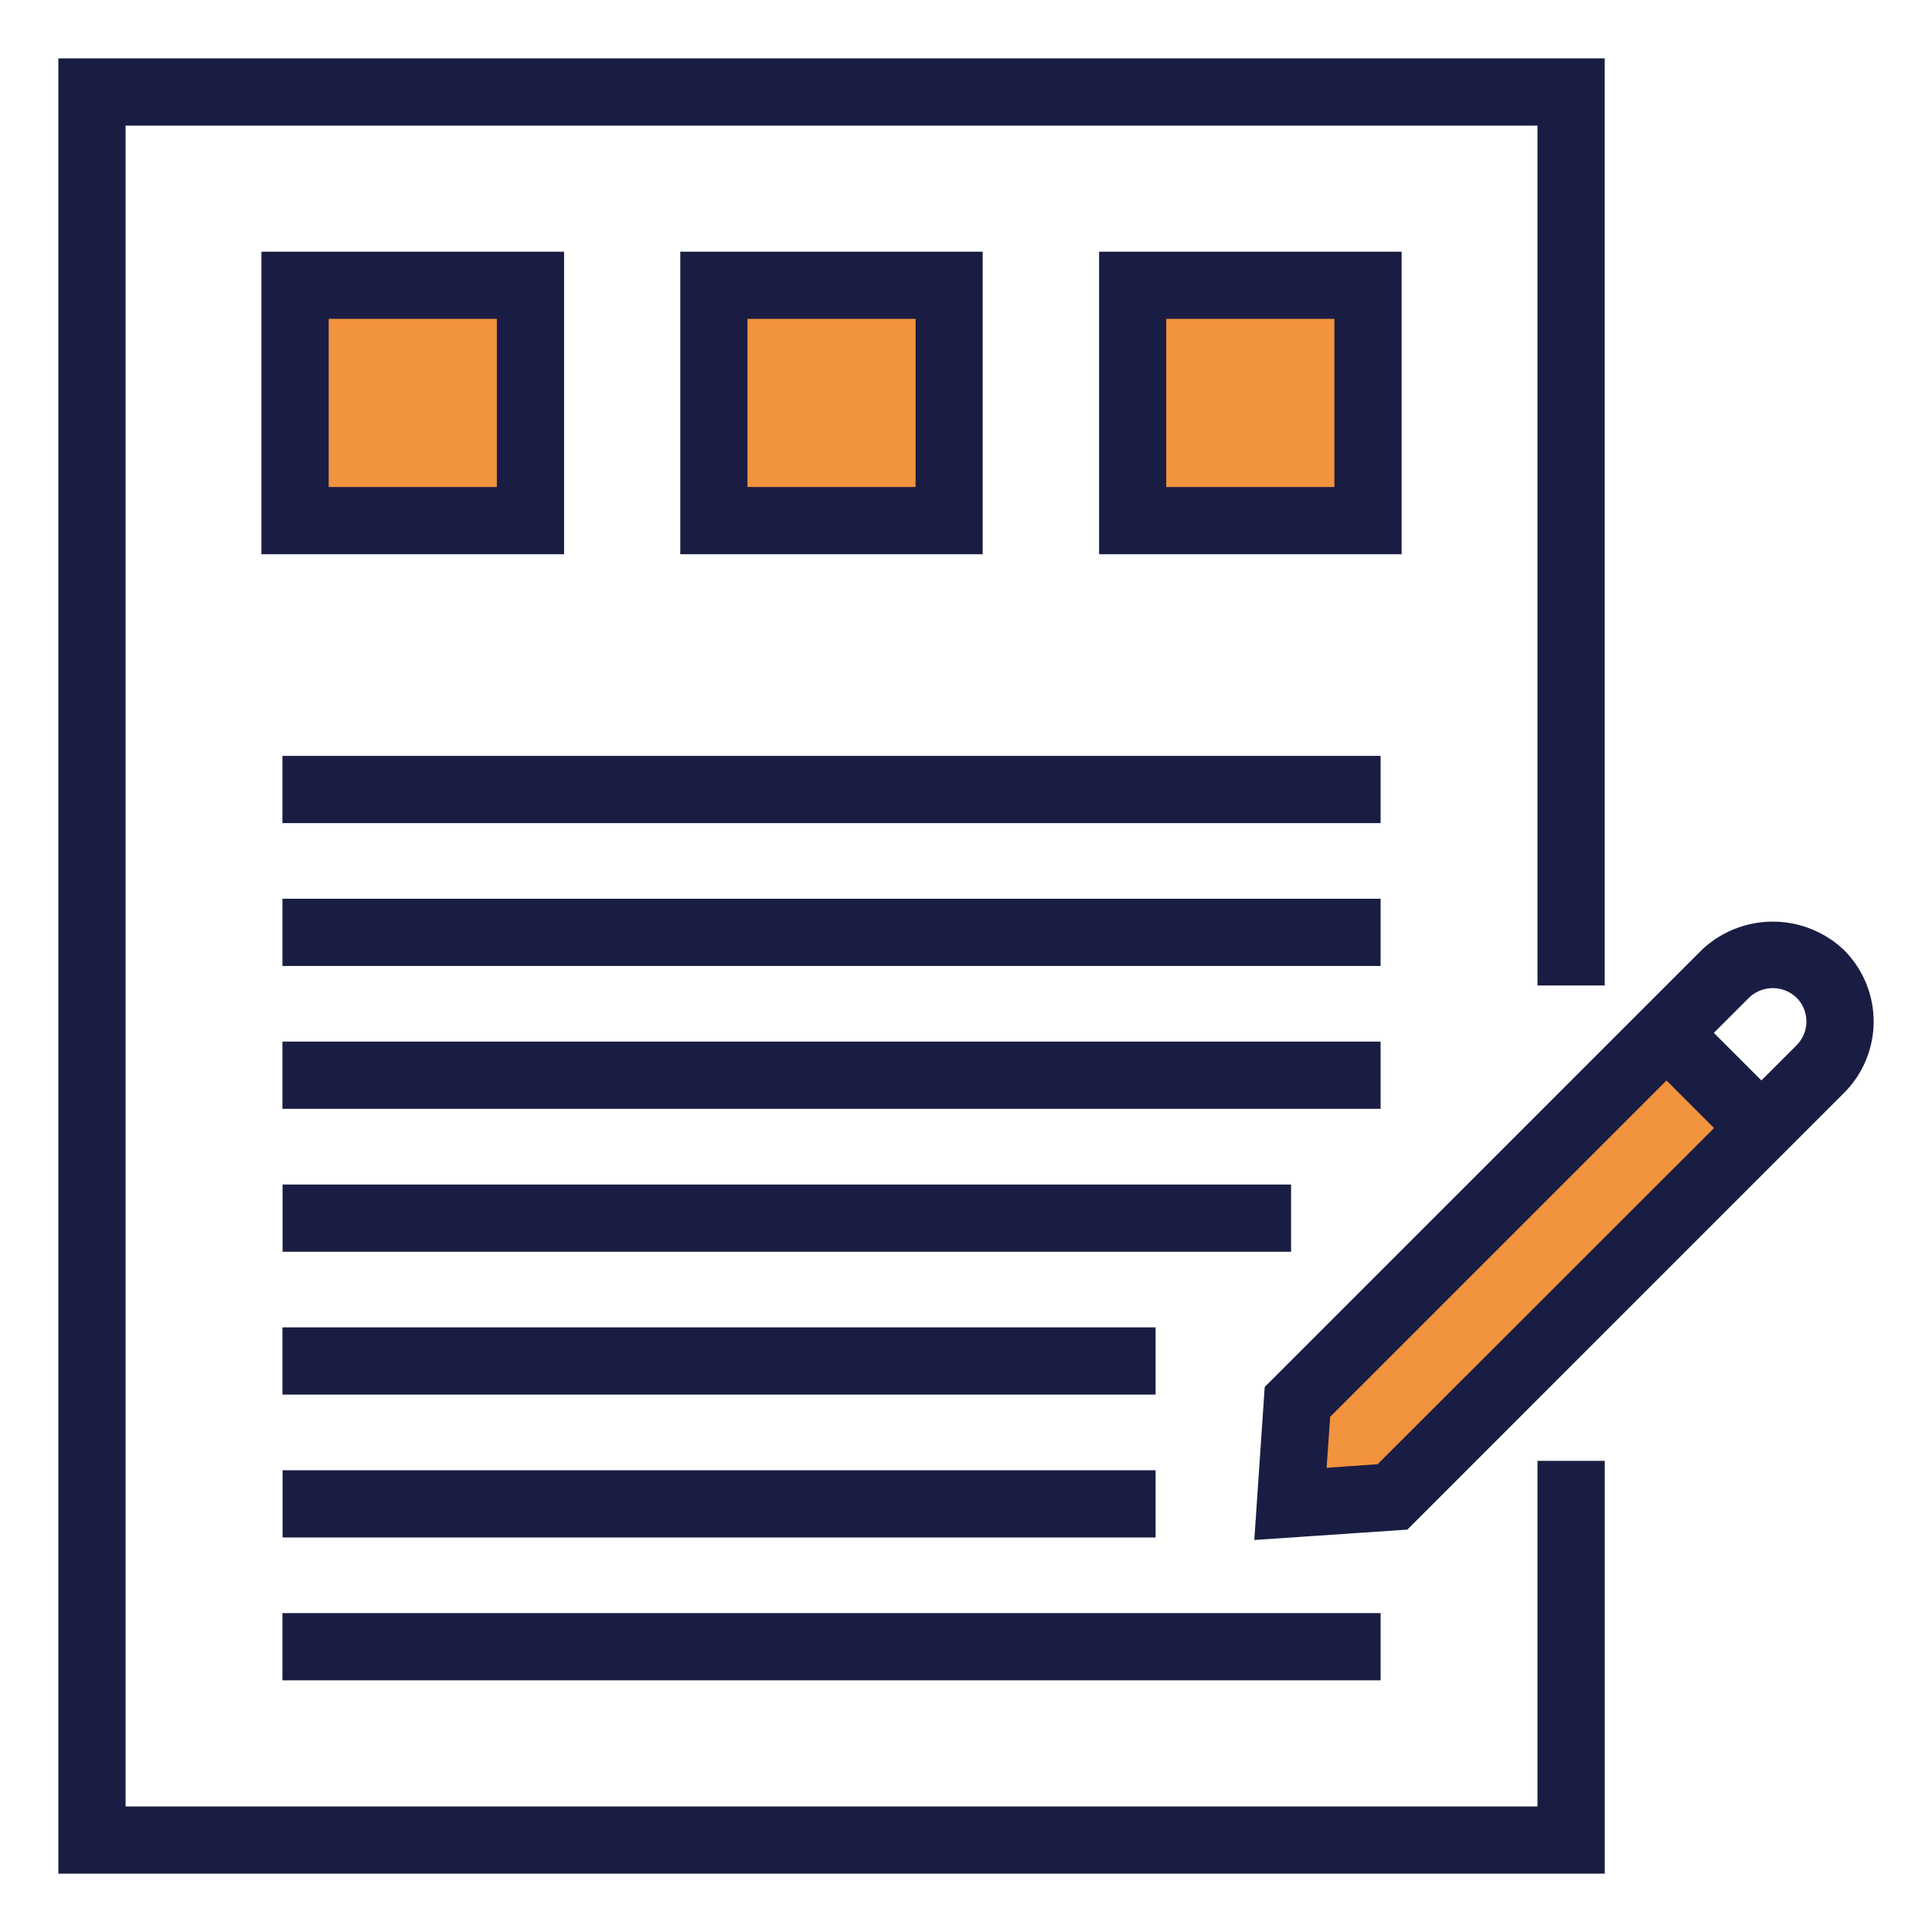
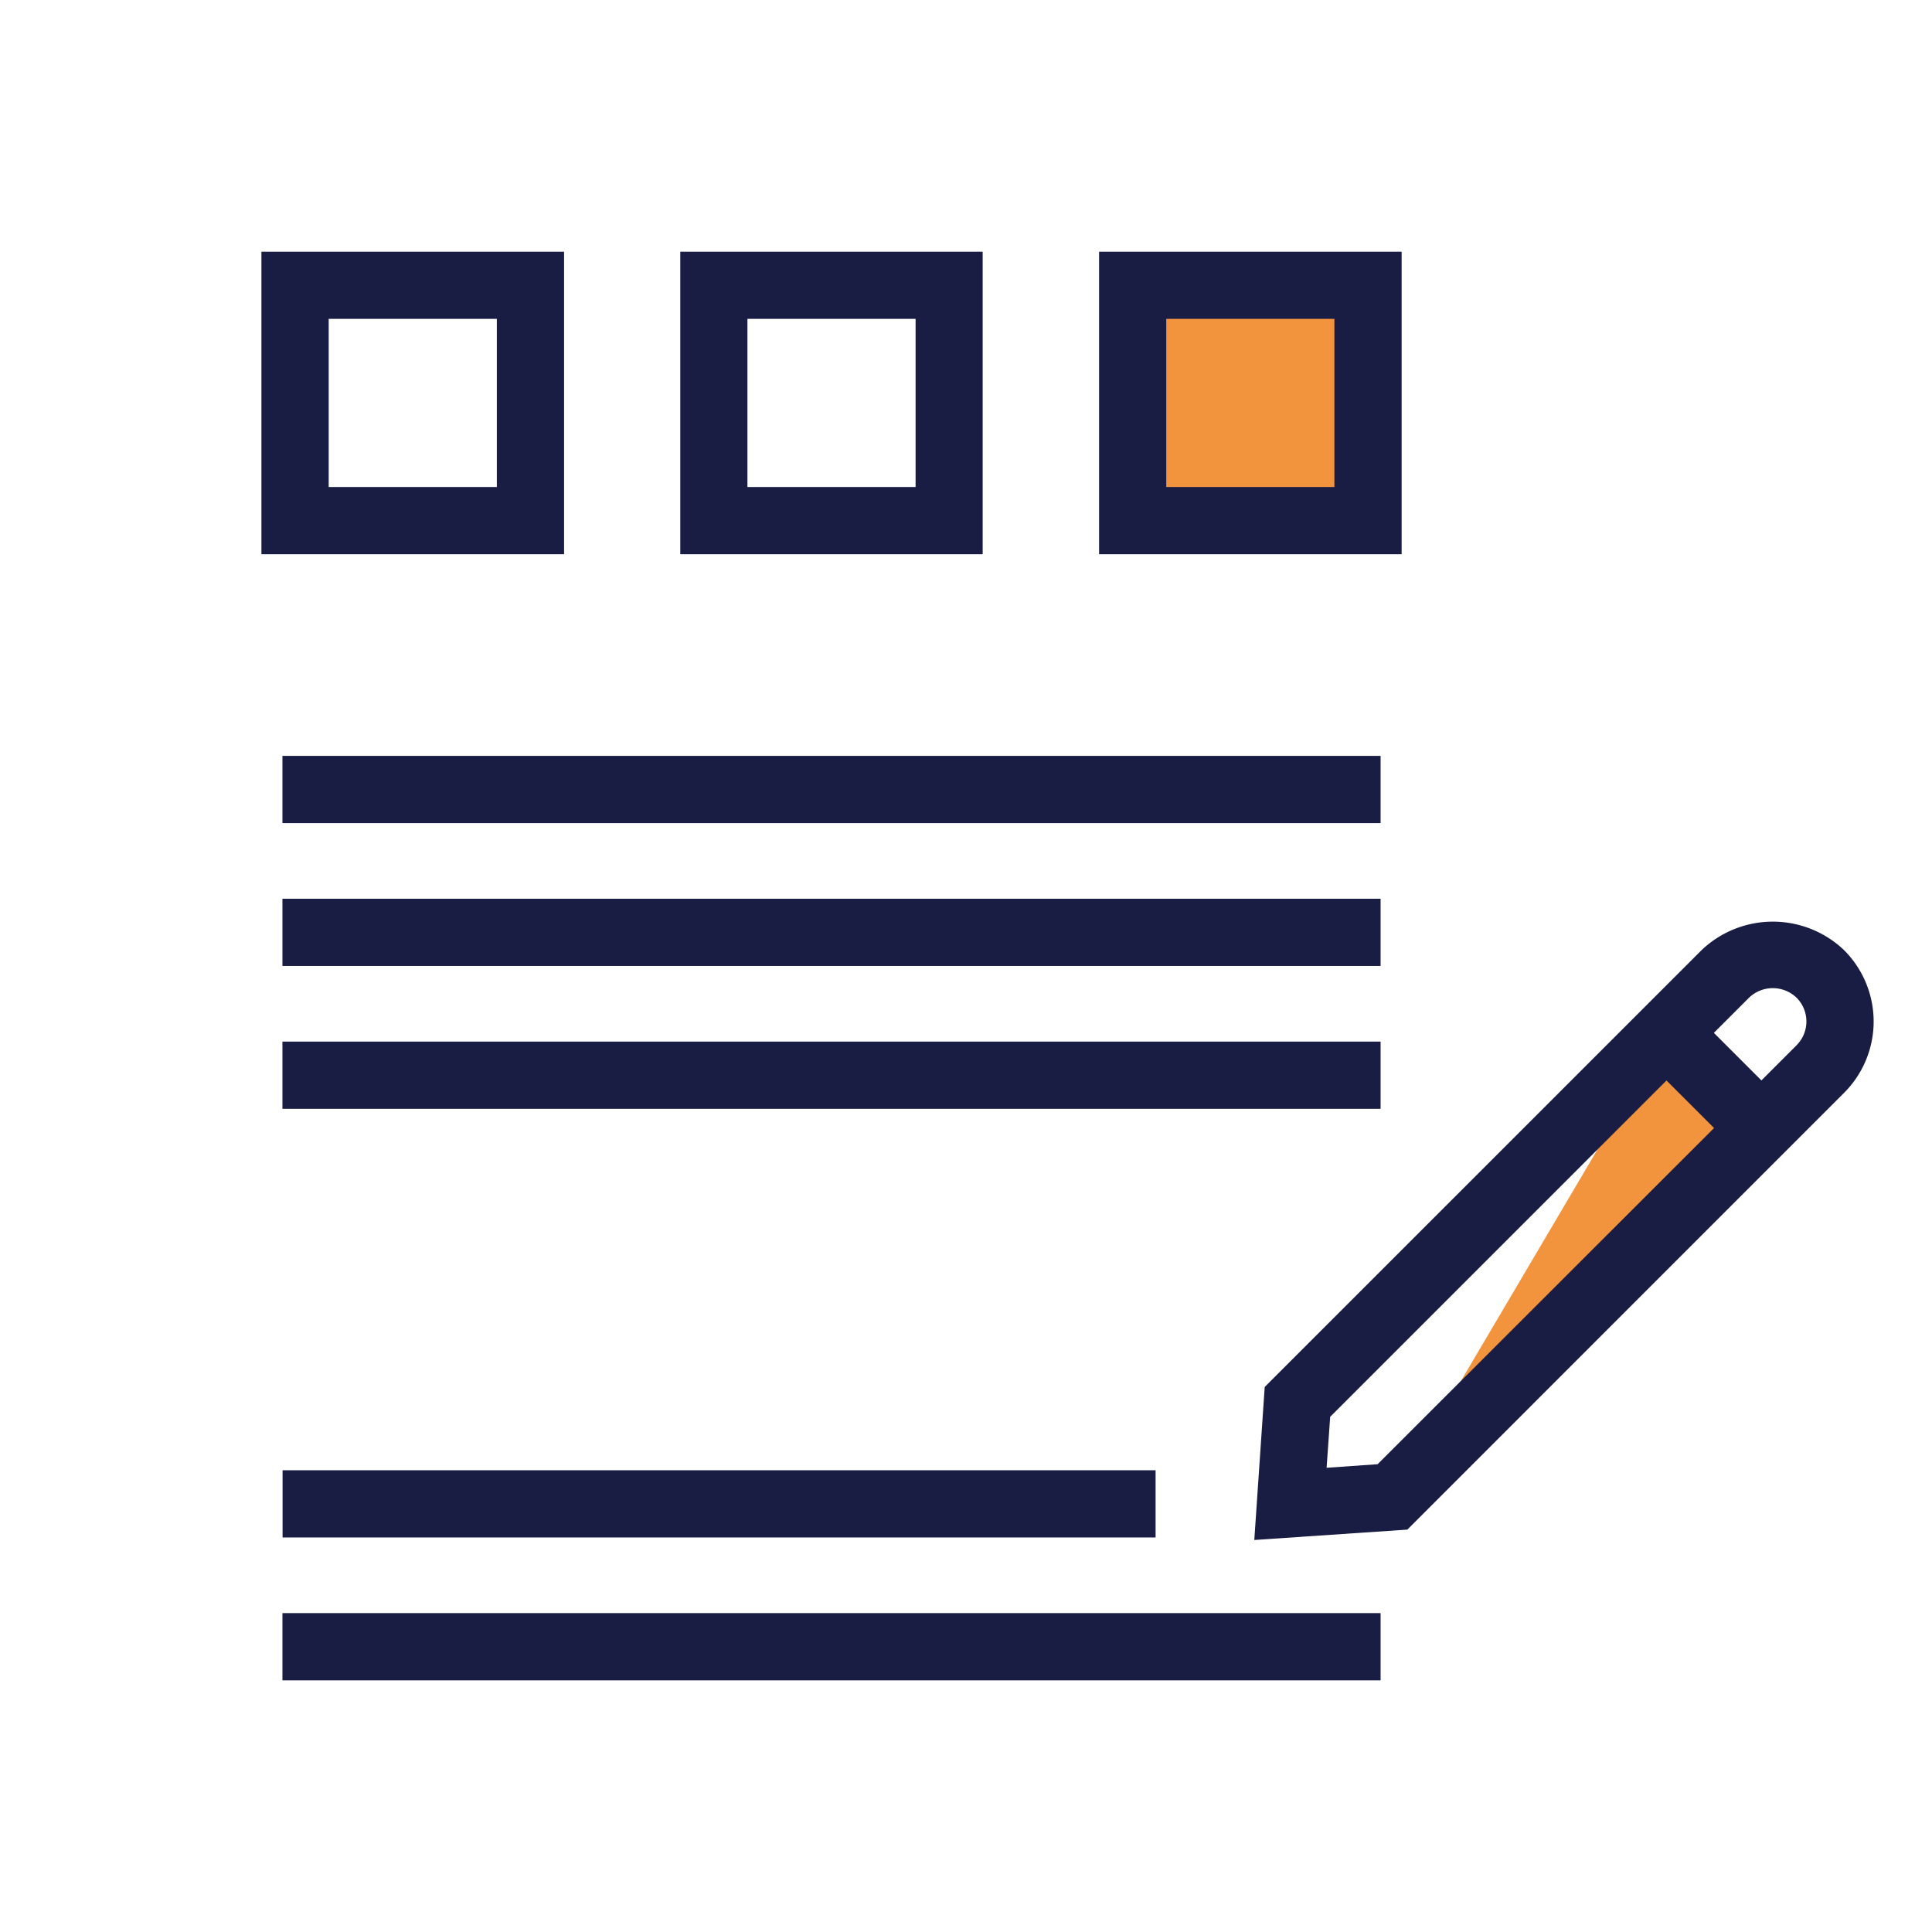
<svg xmlns="http://www.w3.org/2000/svg" width="54" height="54" viewBox="0 0 54 54">
  <defs>
    <style>.a{fill:none;}.b{fill:#f2933d;}.c{fill:#1a1d43;}</style>
  </defs>
  <g transform="translate(-697 -6534)">
    <rect class="a" width="54" height="54" transform="translate(697 6534)" />
    <g transform="translate(693.631 6530.631)">
-       <rect class="b" width="6.577" height="6.577" transform="translate(23.322 11.343)" />
      <rect class="b" width="6.577" height="6.577" transform="translate(35.029 11.343)" />
-       <rect class="b" width="6.577" height="6.577" transform="translate(11.616 11.343)" />
-       <path class="b" d="M54.814,36.649,44.506,46.957l-2.856.2.2-2.856L52.155,33.99Z" transform="translate(-2.214 -1.751)" />
-       <path class="c" d="M46.342,53.859H6.879V6.879H46.342V30.914h1.879V5H5V55.739H48.222V44.2H46.342Z" />
+       <path class="b" d="M54.814,36.649,44.506,46.957L52.155,33.99Z" transform="translate(-2.214 -1.751)" />
      <path class="c" d="M22.748,10.751v8.456H31.2V10.751Zm6.577,6.577h-4.7v-4.7h4.7ZM42.91,10.751H34.454v8.456H42.91Zm-1.879,6.577h-4.7v-4.7h4.7ZM19.5,10.751H11.041v8.456H19.5Zm-1.879,6.577h-4.7v-4.7h4.7Z" transform="translate(-0.365 -0.347)" />
      <rect class="c" width="24.401" height="1.879" transform="translate(11.267 44.463)" />
      <rect class="c" width="30.694" height="1.879" transform="translate(11.263 48.456)" />
-       <rect class="c" width="24.405" height="1.879" transform="translate(11.263 40.469)" />
-       <rect class="c" width="28.188" height="1.879" transform="translate(11.267 36.477)" />
      <rect class="c" width="30.694" height="1.879" transform="translate(11.263 32.482)" />
      <rect class="c" width="30.694" height="1.879" transform="translate(11.263 28.489)" />
      <rect class="c" width="30.694" height="1.879" transform="translate(11.263 24.496)" />
      <path class="c" d="M57.062,31.478a2.888,2.888,0,0,0-3.986,0L40.867,43.686l-.291,4.277,4.278-.29L57.061,35.465a2.819,2.819,0,0,0,0-3.987ZM44.023,45.845l-1.426.1.1-1.425,9.4-9.4,1.329,1.329Zm11.71-11.71-.983.983-1.329-1.329.983-.983h0a.959.959,0,0,1,1.328,0,.939.939,0,0,1,0,1.329Z" transform="translate(-2.149 -1.551)" />
    </g>
  </g>
</svg>